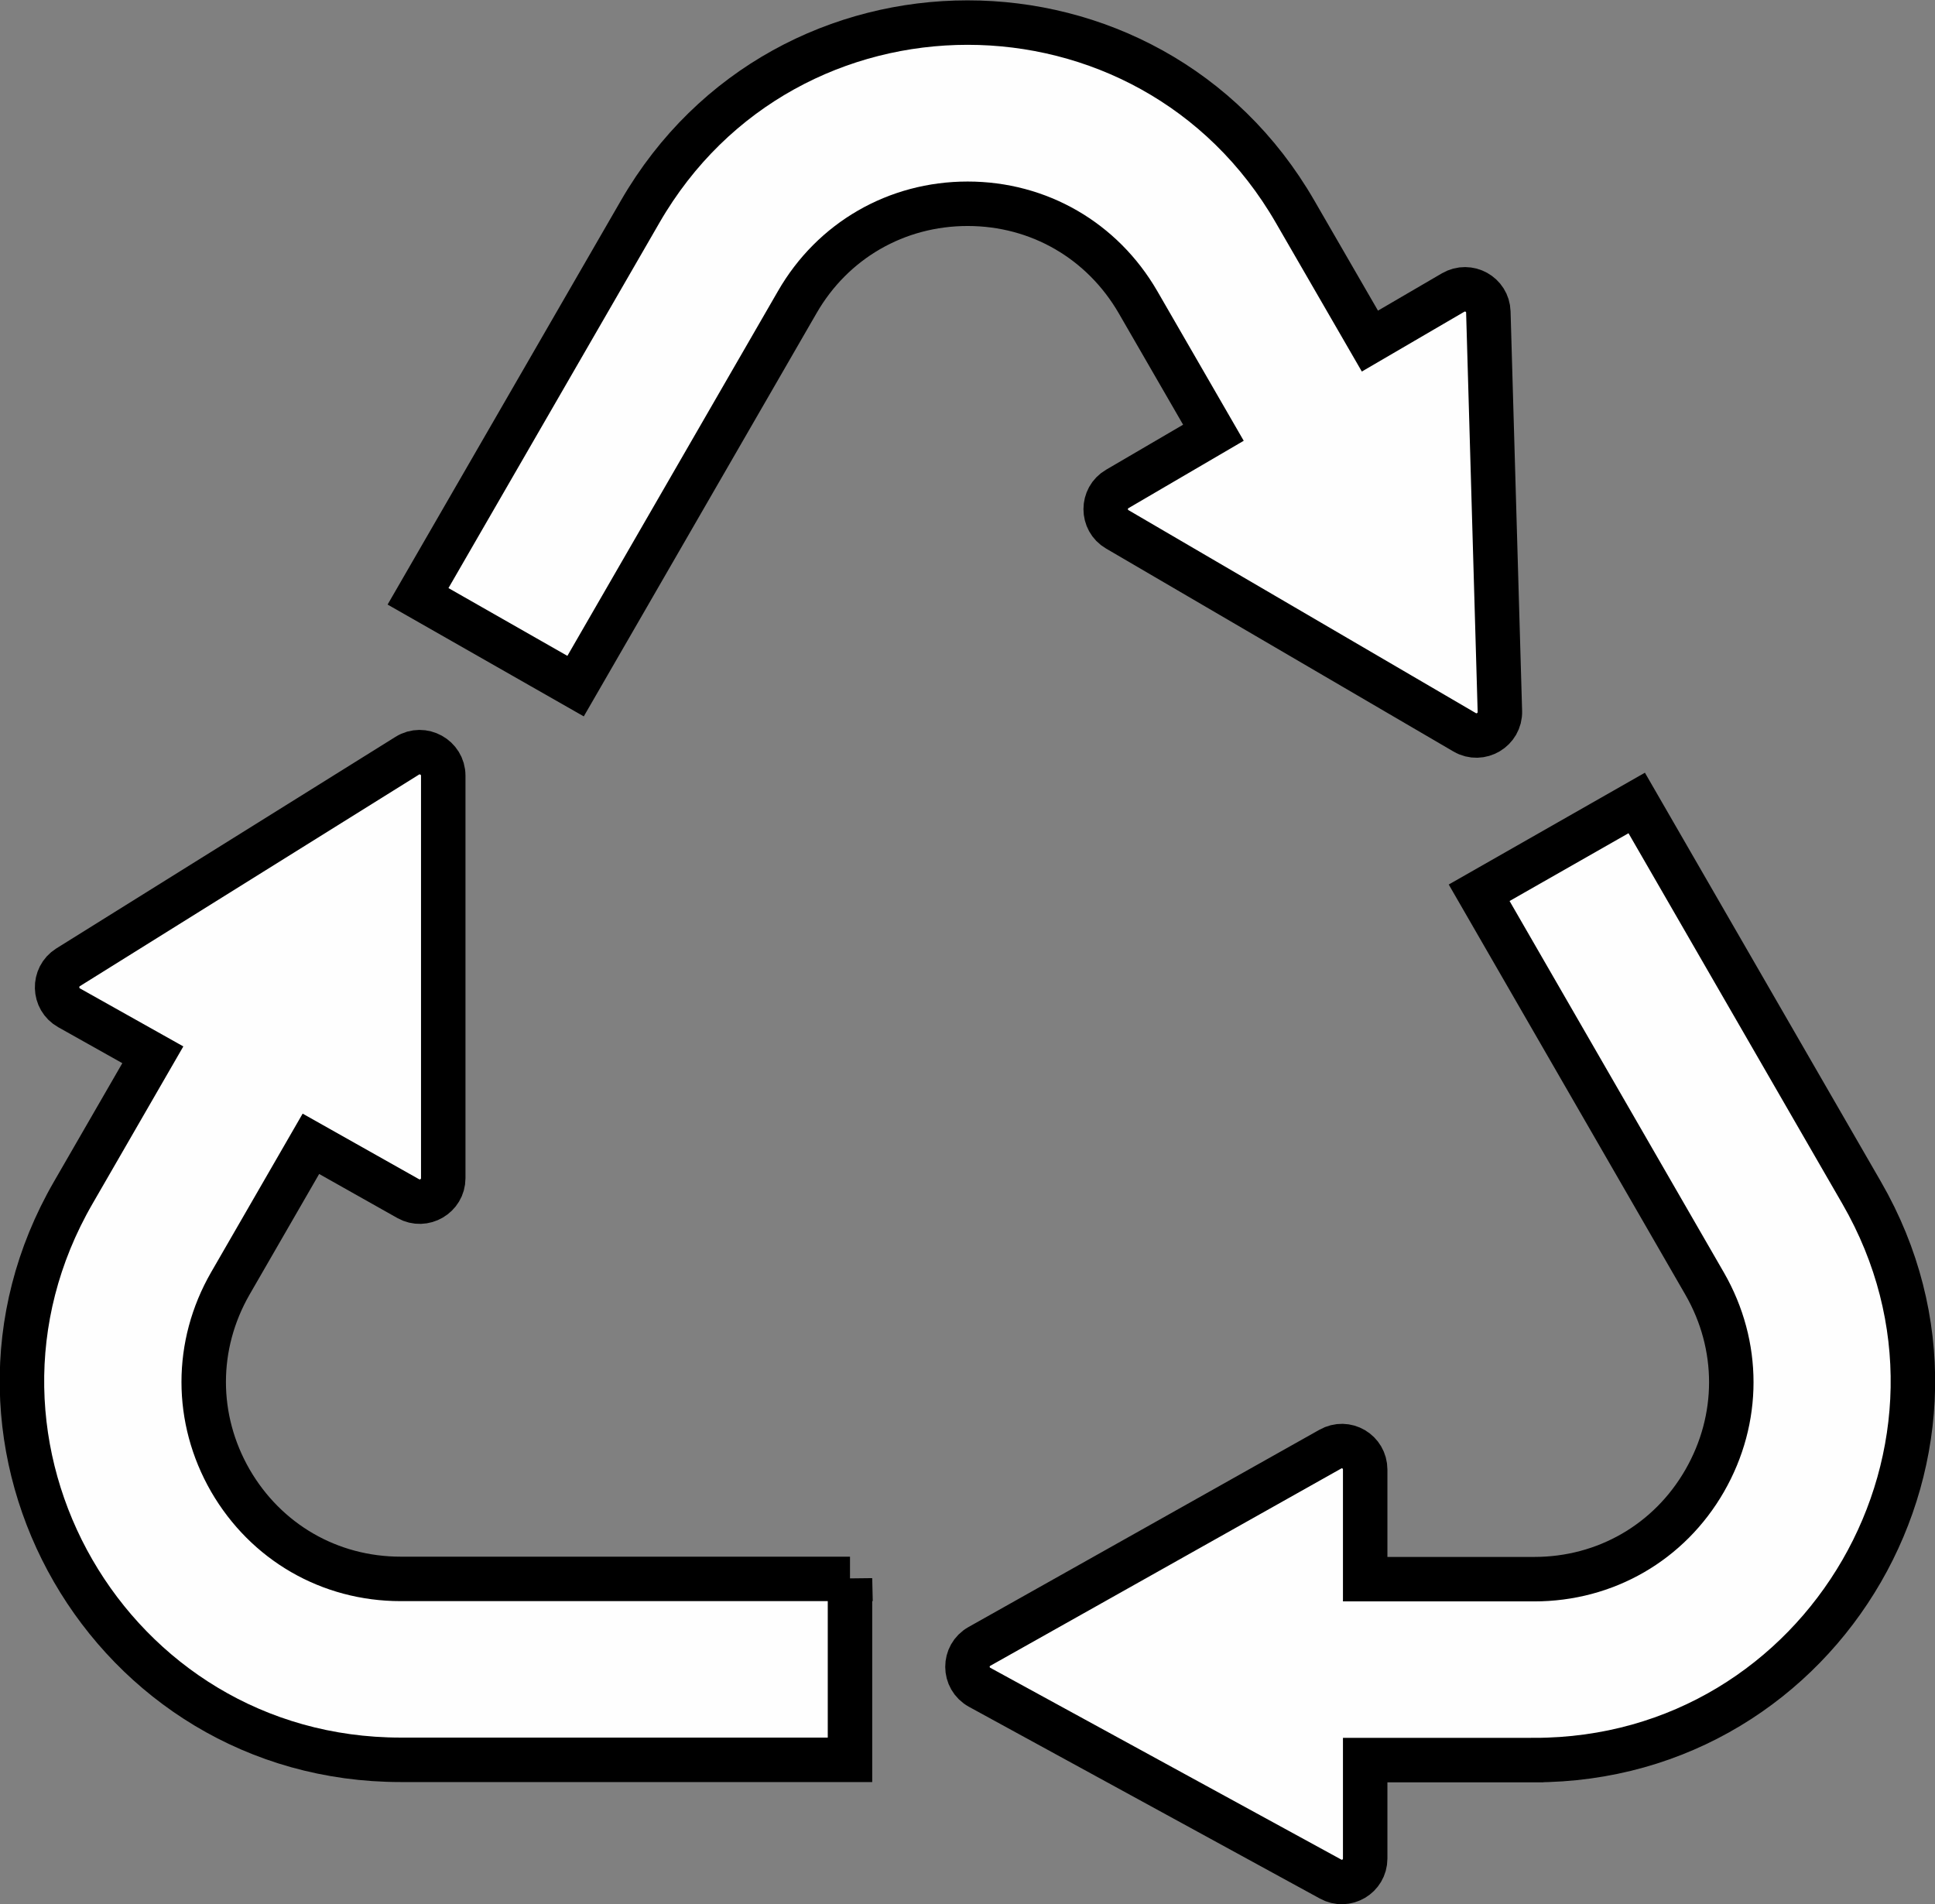
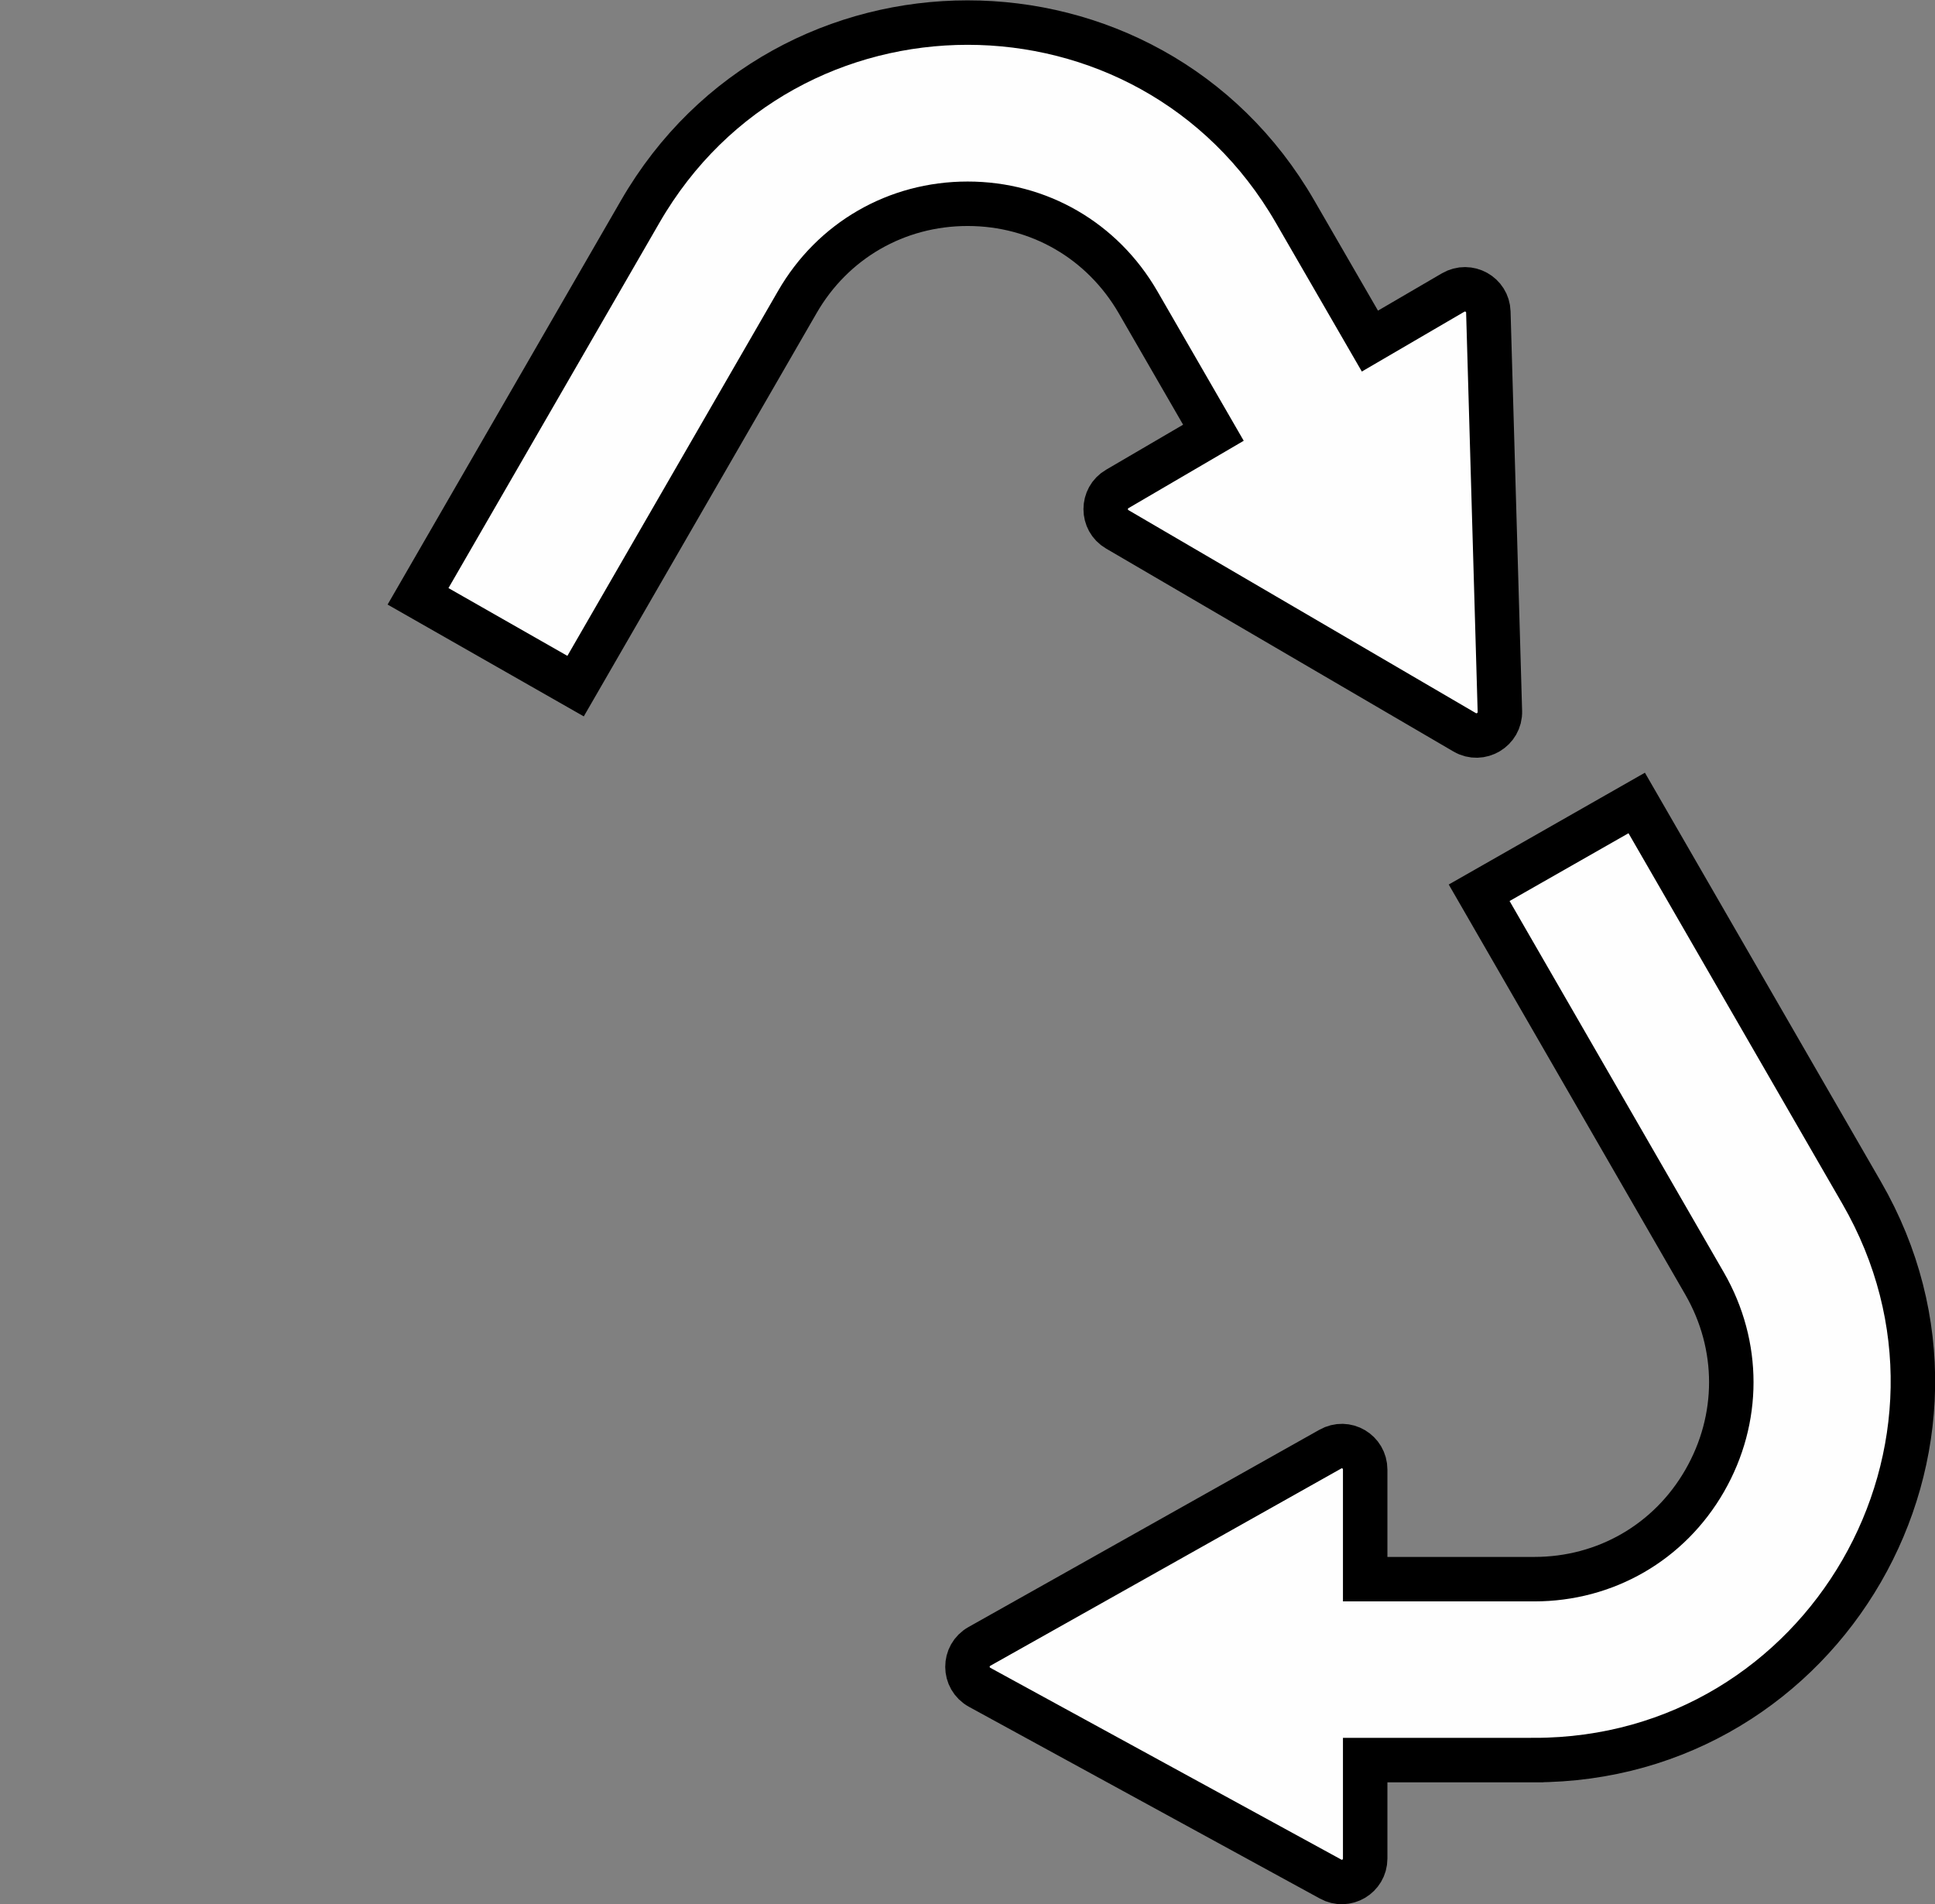
<svg xmlns="http://www.w3.org/2000/svg" xml:space="preserve" width="100%" height="100%" version="1.0" style="shape-rendering:geometricPrecision; text-rendering:geometricPrecision; image-rendering:optimizeQuality; fill-rule:evenodd; clip-rule:evenodd" viewBox="0 0 7369 7251">
  <rect x="0" y="0" width="7369" height="7251" fill="#808080" stroke="none" />
  <defs>
    <style type="text/css">
   
    .str0 {stroke:black;stroke-width:169.33}
    .fil0 {fill:#FEFEFE}
   
  </style>
  </defs>
  <g id="Camada_x0020_1">
    <g id="_287308240">
      <path class="fil0 str0" d="M5712 2709c2,70 -74,115 -134,80l-1323 -773c-59,-34 -59,-120 0,-154l366 -214 -287 -497c-136,-235 -378,-375 -649,-375 -271,0 -514,140 -649,375l-844 1462 -600 -342 846 -1465c554,-960 1940,-960 2494,0l285 493 317 -185c59,-34 132,7 134,74l44 1522z" />
      <path class="fil0 str0" d="M5843 6703l-644 0 0 375c0,68 -73,111 -132,78l-1336 -730c-62,-34 -62,-122 -1,-156l1336 -751c60,-34 133,9 133,78l0 417 644 0c271,0 514,-140 649,-375 135,-235 135,-515 0,-750l-859 -1489 600 -342 857 1485c554,960 -139,2160 -1247,2160z" />
-       <path class="fil0 str0" d="M3237 6012l0 690 -1711 0c-1109,0 -1802,-1200 -1247,-2160l303 -525 -319 -179c-59,-33 -61,-118 -4,-154l1292 -806c59,-37 137,6 137,76l0 1533c0,68 -74,111 -133,78l-371 -209 -307 532c-135,235 -135,515 0,750 136,235 378,375 649,375l1711 0z" />
    </g>
  </g>
</svg>